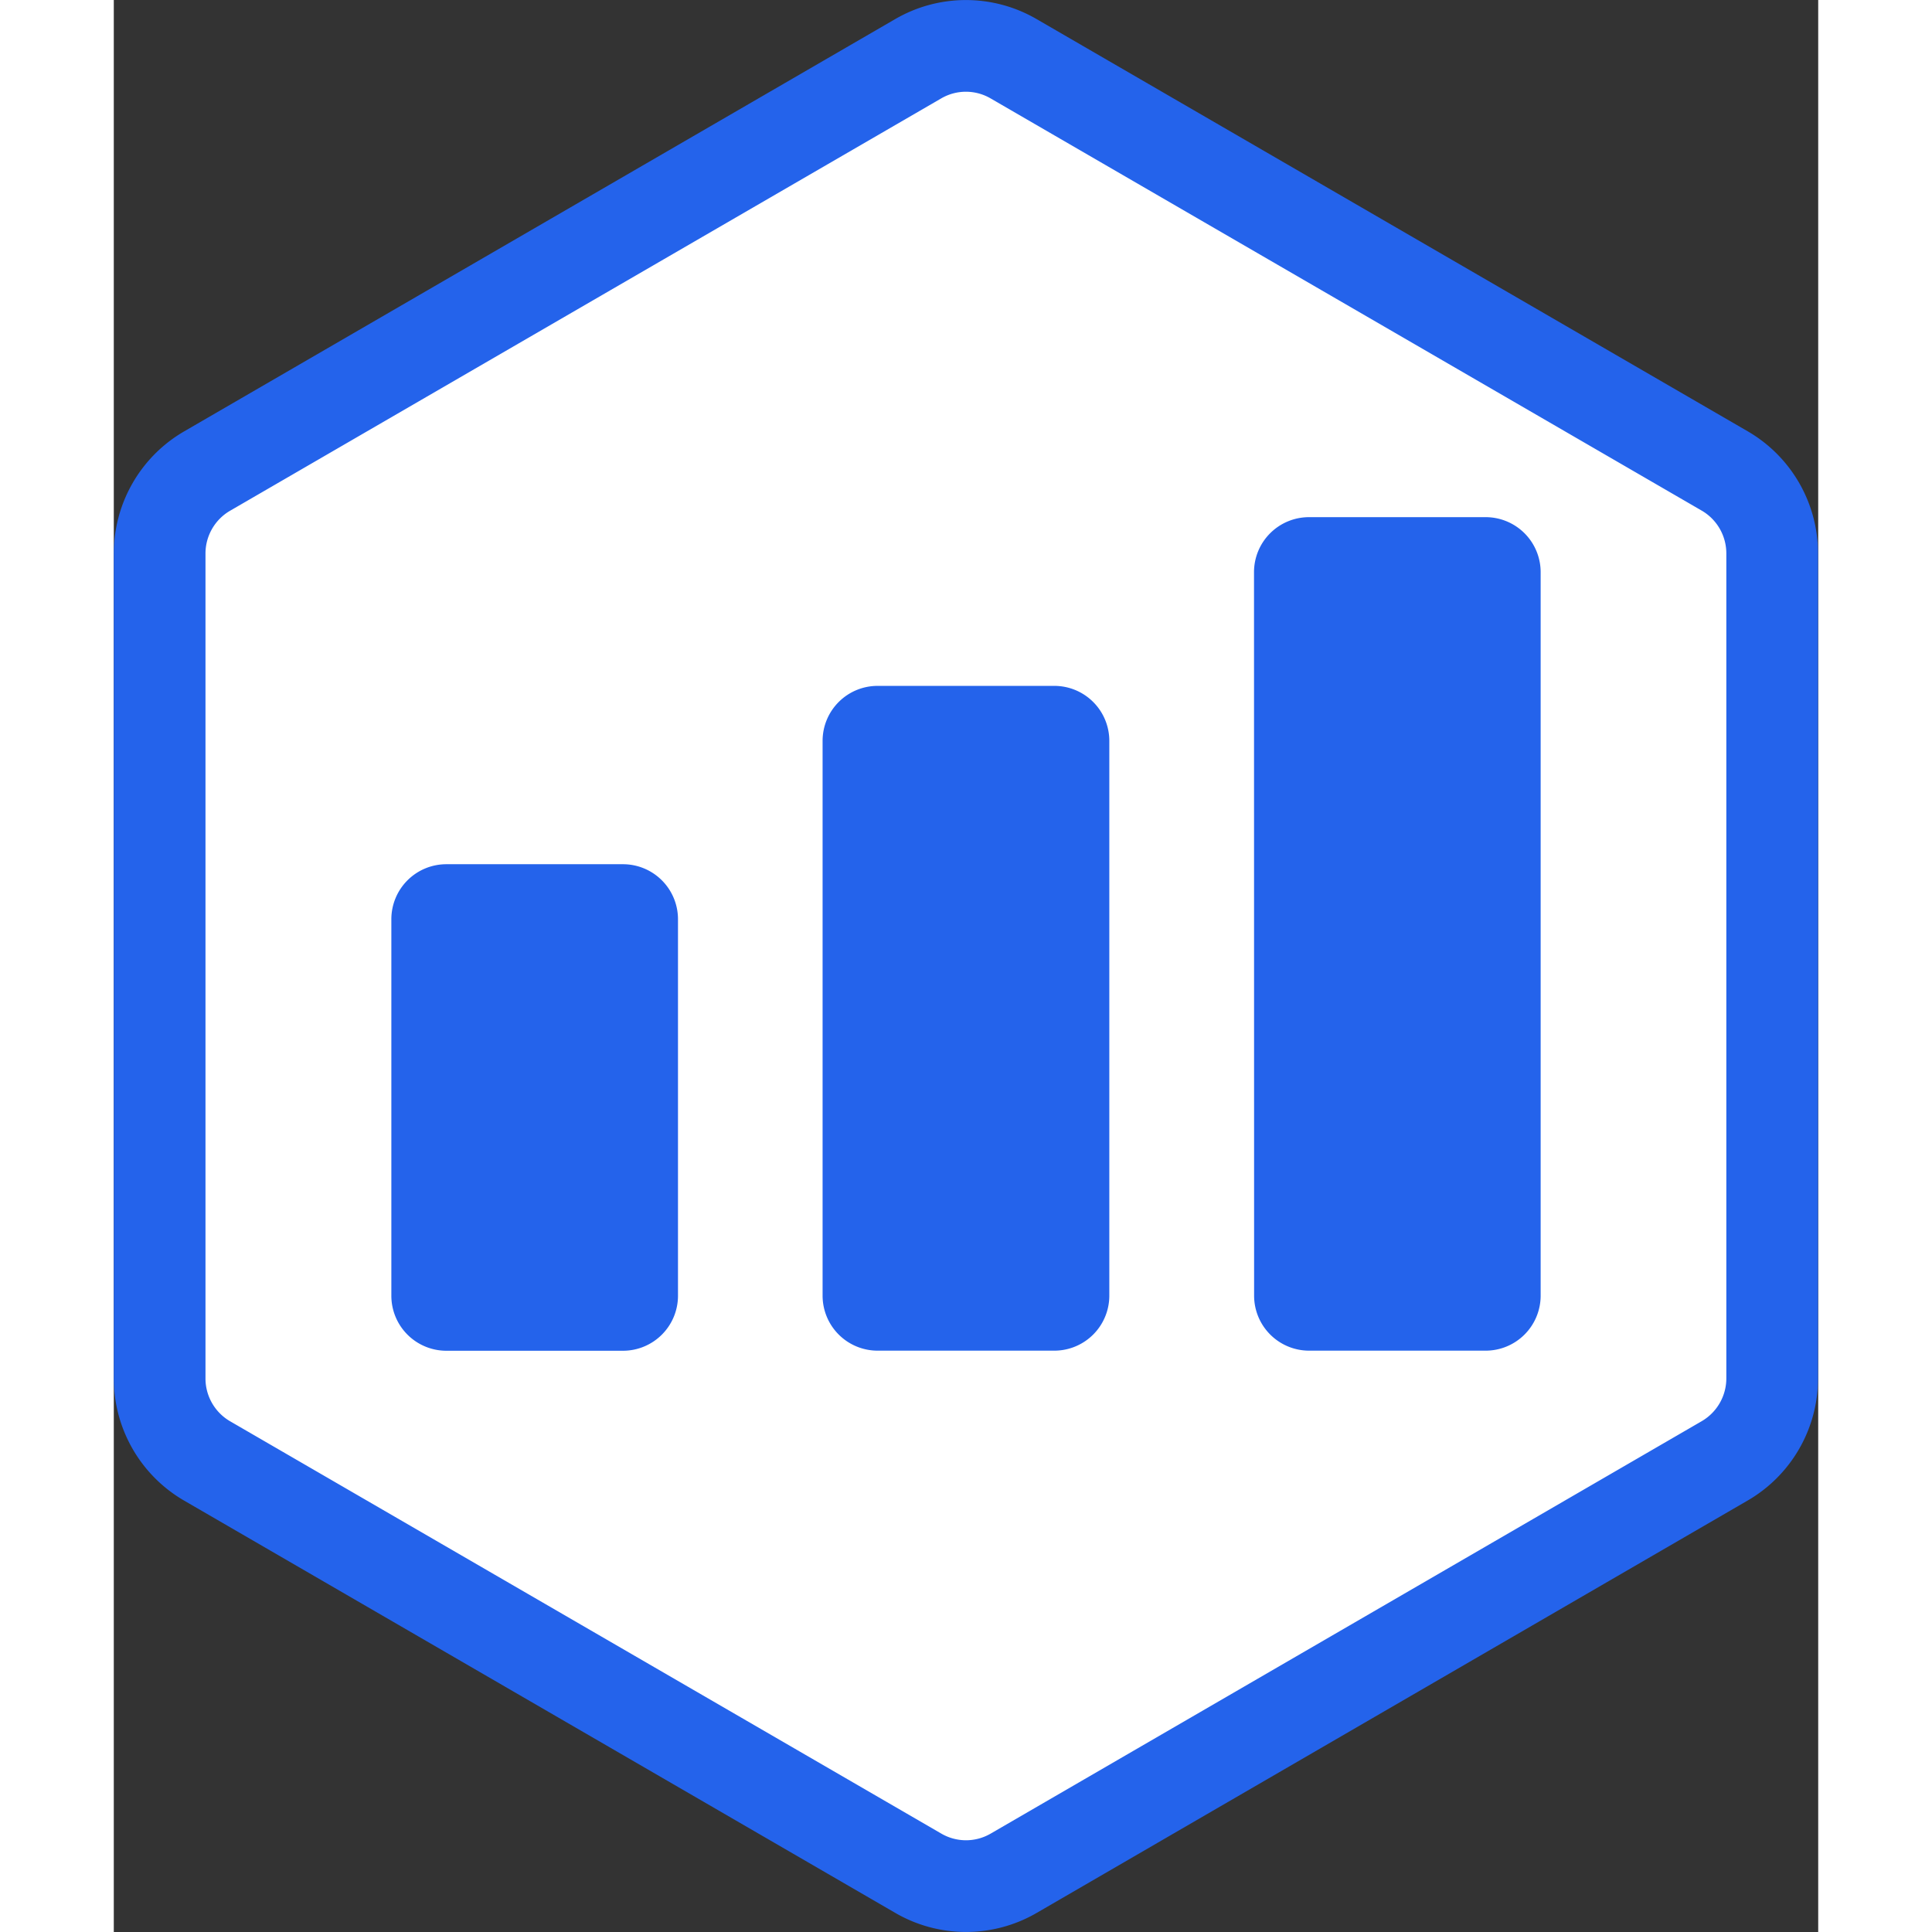
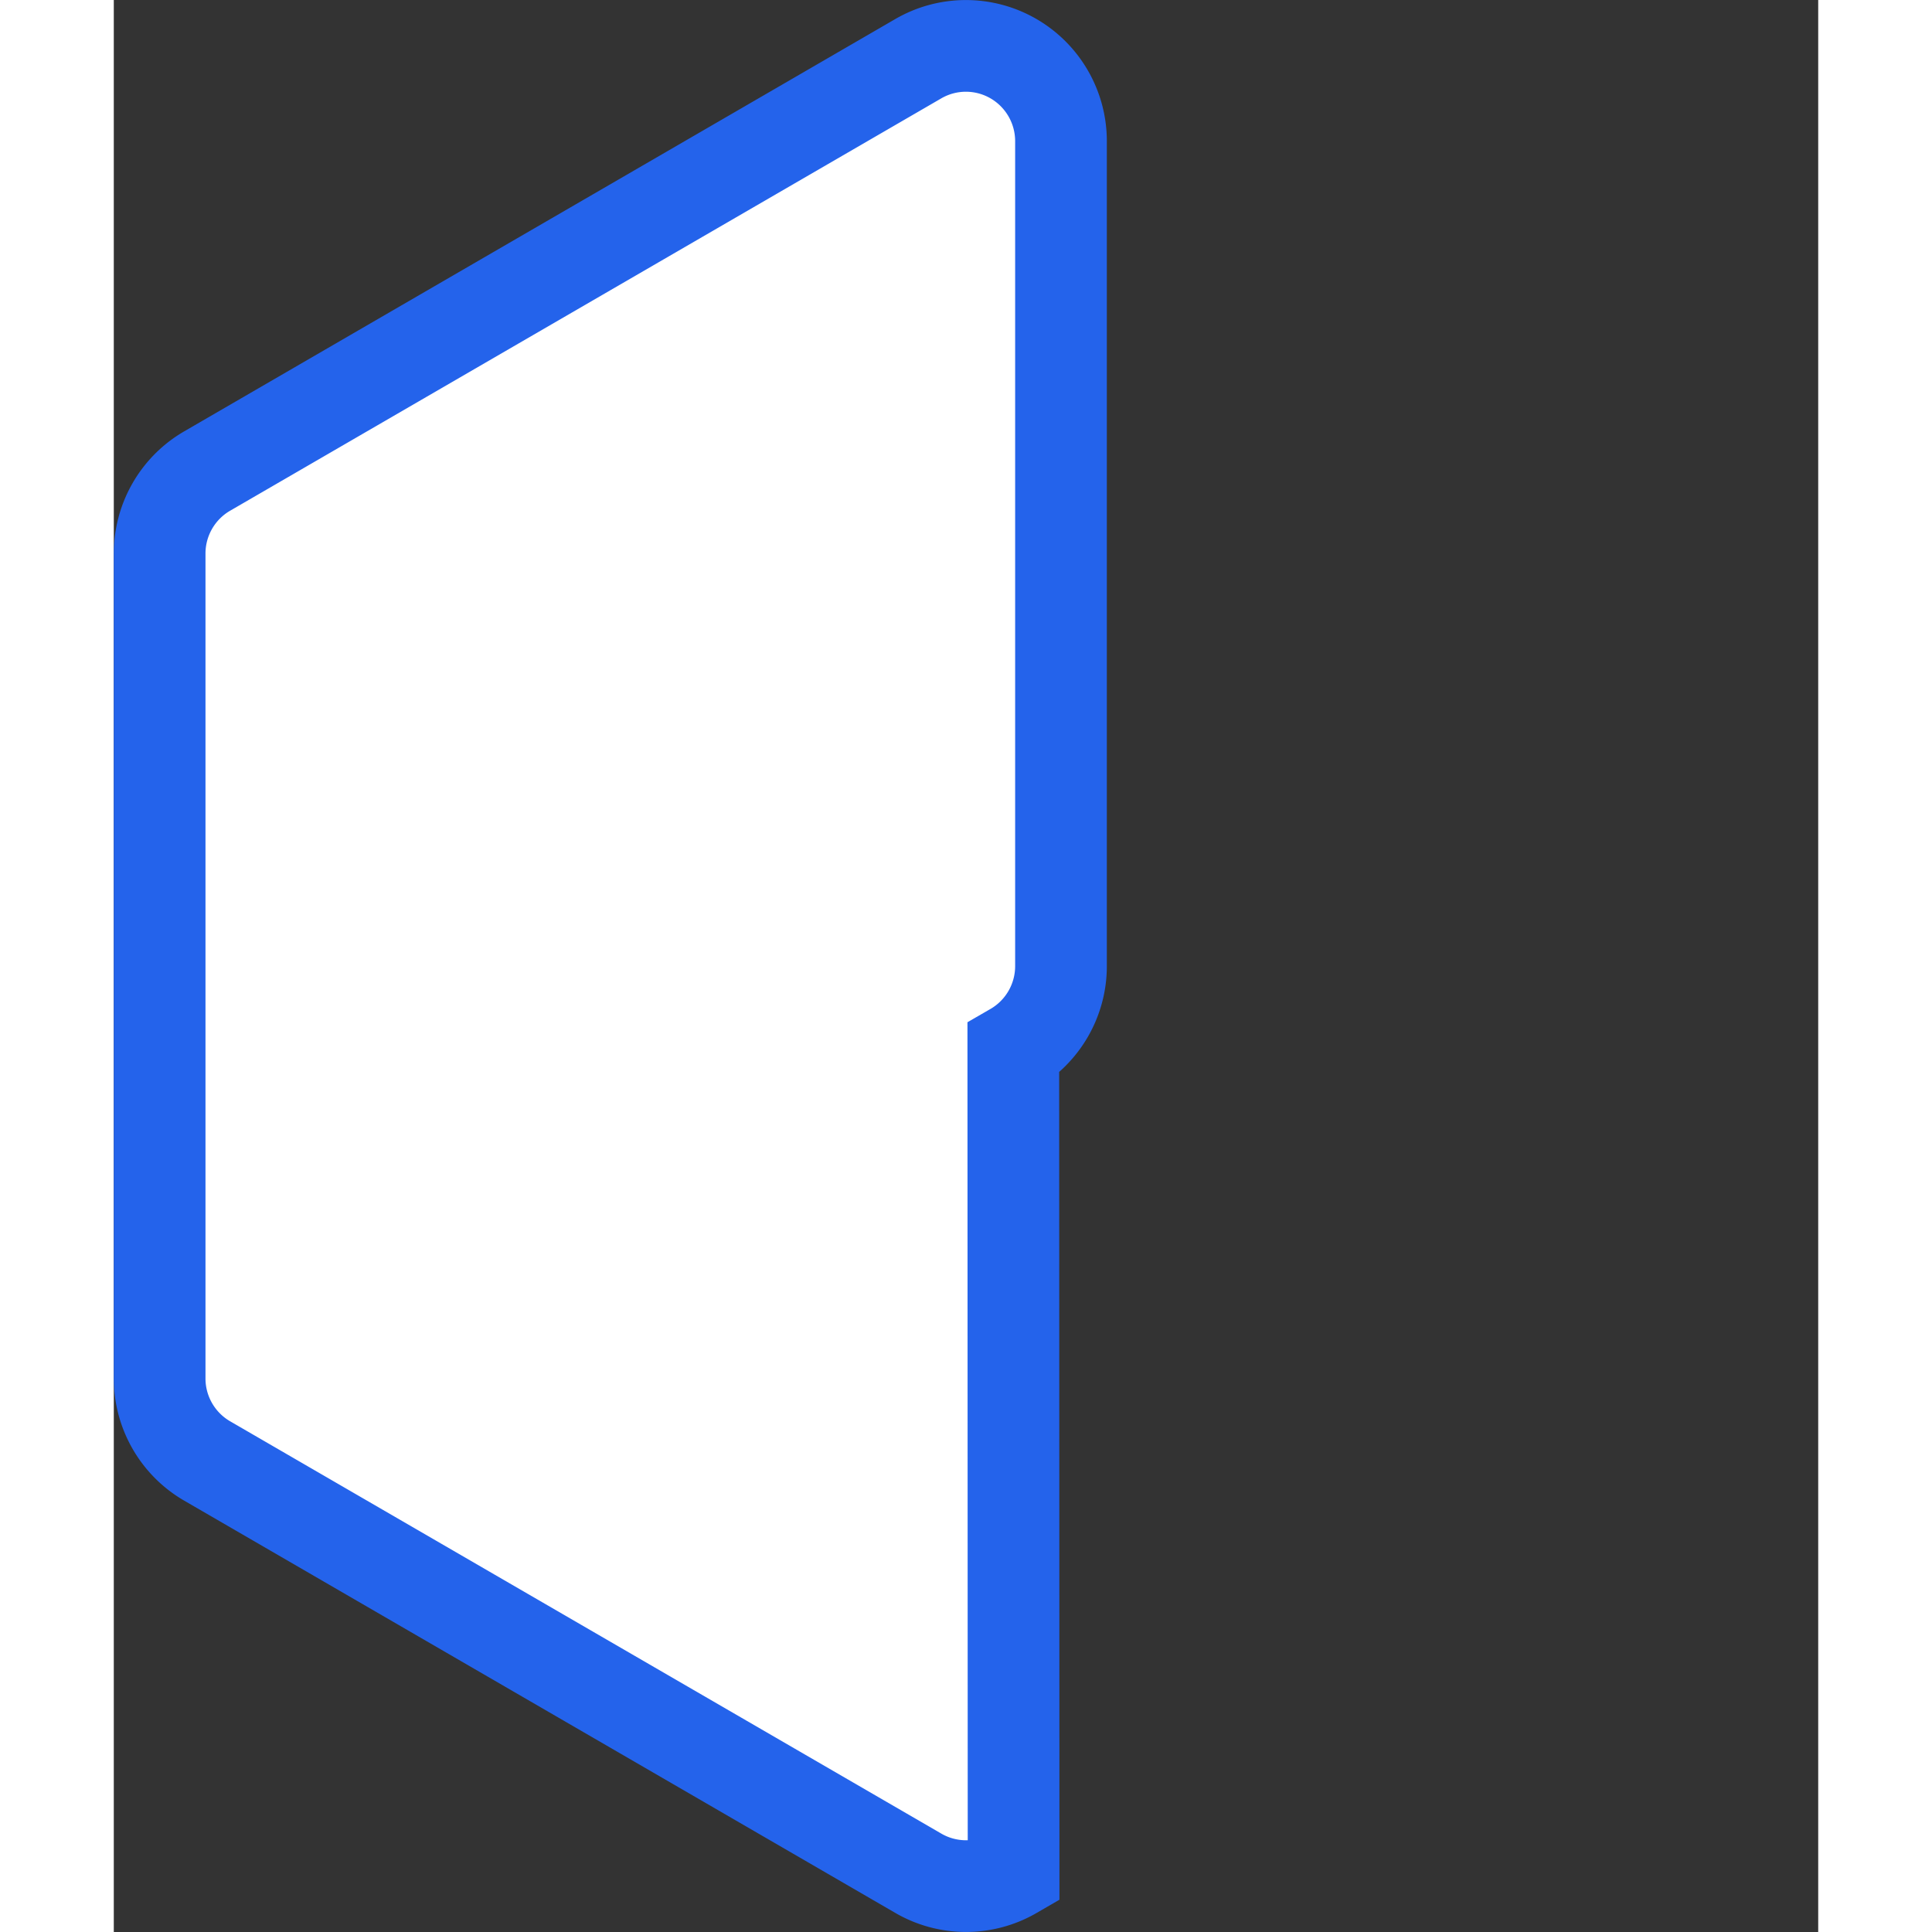
<svg xmlns="http://www.w3.org/2000/svg" width="32" height="32" viewBox="0 0 185.88 210.7">
  <rect x="0" y="0" width="185.88" height="210.7" fill="#333333" stroke="none" />
  <g>
-     <path d="M98.13 204.3a10.35 10.35 0 0 1-10.38 0L10.2 159.34a10.4 10.4 0 0 1-5.2-9V60.36a10.4 10.4 0 0 1 5.2-9L87.74 6.4a10.35 10.35 0 0 1 10.38 0l77.56 44.96a10.4 10.4 0 0 1 5.18 9v89.97a10.4 10.4 0 0 1-5.2 9z" stroke="#2463eb" stroke-width="10" fill="#ffffff" />
-     <path d="M30.27 100.25a6 6 0 0 1 6-6h19.26a6 6 0 0 1 6 6v41.06a6 6 0 0 1-6 6H36.27a6 6 0 0 1-6-6zM77.3 80.8a6 6 0 0 1 6-6h19.27a6 6 0 0 1 6 6v60.5a6 6 0 0 1-6 6H83.3a6 6 0 0 1-6-6zM124.35 62.4a6 6 0 0 1 6-6h19.26a6 6 0 0 1 6 6v78.9a6 6 0 0 1-6 6h-19.25a6 6 0 0 1-6-6z" fill="#2463eb" />
+     <path d="M98.13 204.3a10.35 10.35 0 0 1-10.38 0L10.2 159.34a10.4 10.4 0 0 1-5.2-9V60.36a10.4 10.4 0 0 1 5.2-9L87.74 6.4a10.35 10.35 0 0 1 10.38 0a10.4 10.4 0 0 1 5.18 9v89.97a10.4 10.4 0 0 1-5.2 9z" stroke="#2463eb" stroke-width="10" fill="#ffffff" />
  </g>
</svg>